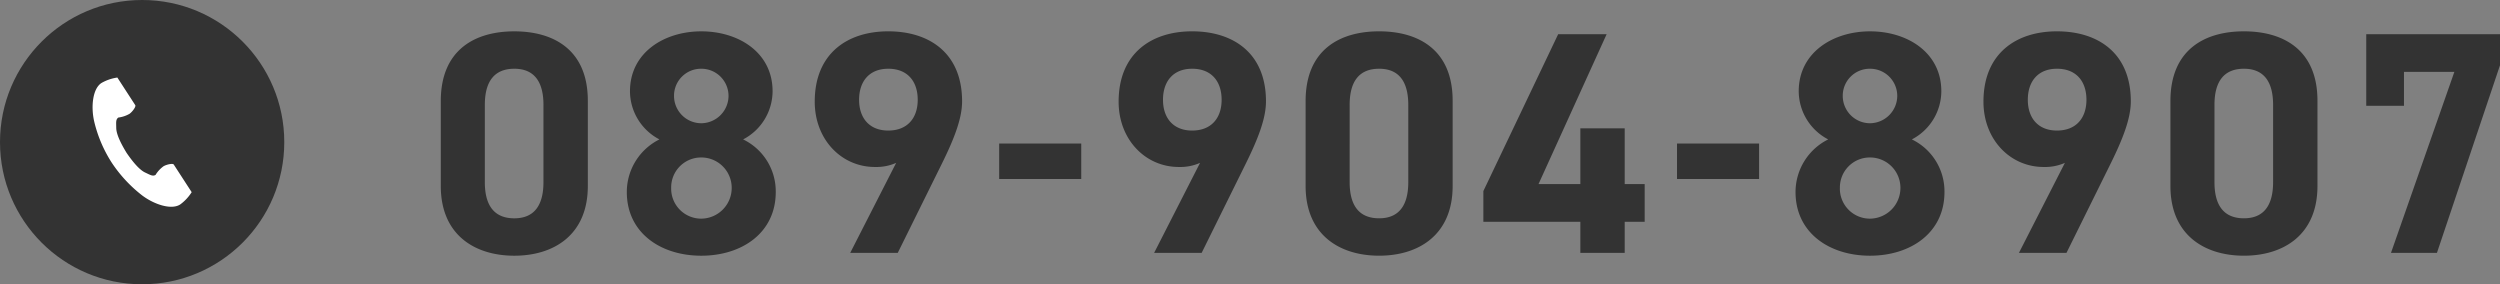
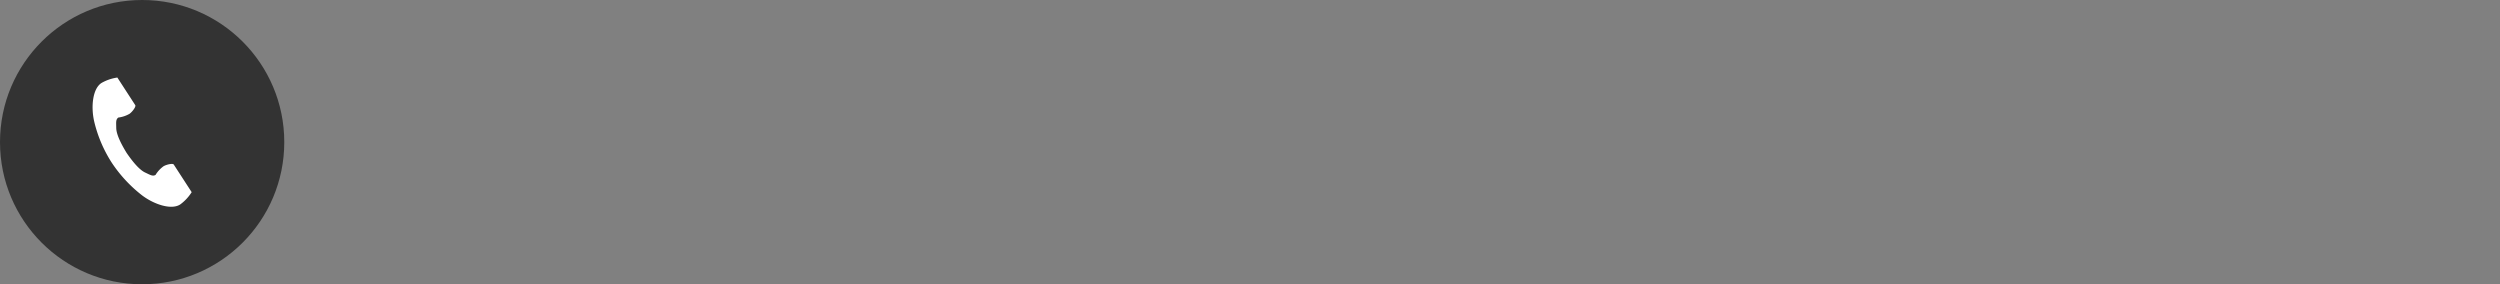
<svg xmlns="http://www.w3.org/2000/svg" width="536.448" height="61" viewBox="0 0 536.448 61">
  <rect x="0" y="0" width="536.448" height="61" fill="#808080" stroke="none" />
  <g id="グループ_823" data-name="グループ 823" transform="translate(-500 -8289.771)">
    <g id="グループ_22" data-name="グループ 22" transform="translate(251 7409.029)">
-       <path id="パス_8659" data-name="パス 8659" d="M34.136-32.64c0-10.948-7.344-14.892-15.776-14.892S2.584-43.588,2.584-32.572v18.224C2.584-3.808,9.928.612,18.36.612s15.776-4.42,15.776-14.96Zm-9.52.884v16.592c0,5.032-2.04,7.752-6.256,7.752-4.284,0-6.324-2.72-6.324-7.752V-31.756c0-5.032,2.04-7.752,6.324-7.752C22.576-39.508,24.616-36.788,24.616-31.756ZM42.5-13.056C42.5-4.284,49.776.612,58.48.612s15.98-4.9,15.98-13.668a12.382,12.382,0,0,0-7-11.288A11.711,11.711,0,0,0,73.78-34.68c0-8.3-7.276-12.852-15.3-12.852-7.956,0-15.3,4.556-15.3,12.852A11.711,11.711,0,0,0,49.5-24.344,12.618,12.618,0,0,0,42.5-13.056Zm9.52-.884a6.421,6.421,0,0,1,6.46-6.528,6.518,6.518,0,0,1,6.528,6.528,6.588,6.588,0,0,1-6.528,6.6A6.444,6.444,0,0,1,52.02-13.94Zm.612-19.788a5.79,5.79,0,0,1,5.848-5.78,5.834,5.834,0,0,1,5.848,5.78,5.906,5.906,0,0,1-5.848,5.916A5.863,5.863,0,0,1,52.632-33.728ZM90.44,0h10.2l9.452-19.108c2.652-5.372,4.352-9.724,4.352-13.4,0-10.4-7.072-15.028-15.844-15.028-8.7,0-15.776,4.692-15.776,15.1,0,8.092,5.712,14.008,12.92,14.008a10.483,10.483,0,0,0,4.556-.884Zm14.484-32.844c0,3.876-2.176,6.6-6.324,6.6-4.08,0-6.256-2.72-6.256-6.6,0-3.944,2.176-6.664,6.256-6.664C102.748-39.508,104.924-36.788,104.924-32.844Zm17.476,17h17.612V-23.46H122.4ZM155.652,0h10.2L175.3-19.108c2.652-5.372,4.352-9.724,4.352-13.4,0-10.4-7.072-15.028-15.844-15.028-8.7,0-15.776,4.692-15.776,15.1,0,8.092,5.712,14.008,12.92,14.008a10.483,10.483,0,0,0,4.556-.884Zm14.484-32.844c0,3.876-2.176,6.6-6.324,6.6-4.08,0-6.256-2.72-6.256-6.6,0-3.944,2.176-6.664,6.256-6.664C167.96-39.508,170.136-36.788,170.136-32.844Zm49.572.2c0-10.948-7.344-14.892-15.776-14.892s-15.776,3.944-15.776,14.96v18.224c0,10.54,7.344,14.96,15.776,14.96s15.776-4.42,15.776-14.96Zm-9.52.884v16.592c0,5.032-2.04,7.752-6.256,7.752-4.284,0-6.324-2.72-6.324-7.752V-31.756c0-5.032,2.04-7.752,6.324-7.752C208.148-39.508,210.188-36.788,210.188-31.756ZM242.352-46.92,226.3-13.26v6.6h20.808V0h9.52V-6.664h4.284v-8.092h-4.284V-26.724h-9.52v11.968h-8.976l14.62-32.164Zm25.5,31.076h17.612V-23.46H267.852Zm25.432,2.788c0,8.772,7.276,13.668,15.98,13.668s15.98-4.9,15.98-13.668a12.382,12.382,0,0,0-7-11.288,11.711,11.711,0,0,0,6.324-10.336c0-8.3-7.276-12.852-15.3-12.852-7.956,0-15.3,4.556-15.3,12.852a11.711,11.711,0,0,0,6.324,10.336A12.618,12.618,0,0,0,293.284-13.056Zm9.52-.884a6.421,6.421,0,0,1,6.46-6.528,6.518,6.518,0,0,1,6.528,6.528,6.588,6.588,0,0,1-6.528,6.6A6.444,6.444,0,0,1,302.8-13.94Zm.612-19.788a5.79,5.79,0,0,1,5.848-5.78,5.834,5.834,0,0,1,5.848,5.78,5.906,5.906,0,0,1-5.848,5.916A5.863,5.863,0,0,1,303.416-33.728ZM341.224,0h10.2l9.452-19.108c2.652-5.372,4.352-9.724,4.352-13.4,0-10.4-7.072-15.028-15.844-15.028-8.7,0-15.776,4.692-15.776,15.1,0,8.092,5.712,14.008,12.92,14.008a10.483,10.483,0,0,0,4.556-.884Zm14.484-32.844c0,3.876-2.176,6.6-6.324,6.6-4.08,0-6.256-2.72-6.256-6.6,0-3.944,2.176-6.664,6.256-6.664C353.532-39.508,355.708-36.788,355.708-32.844Zm49.572.2c0-10.948-7.344-14.892-15.776-14.892s-15.776,3.944-15.776,14.96v18.224c0,10.54,7.344,14.96,15.776,14.96s15.776-4.42,15.776-14.96Zm-9.52.884v16.592c0,5.032-2.04,7.752-6.256,7.752-4.284,0-6.324-2.72-6.324-7.752V-31.756c0-5.032,2.04-7.752,6.324-7.752C393.72-39.508,395.76-36.788,395.76-31.756Zm28.084.2v-7.276h10.812L421.056,0h9.86l13.532-40.256V-46.92h-28.7v15.368Z" transform="translate(341 935)" fill="#333" />
-     </g>
+       </g>
    <g id="グループ_190" data-name="グループ 190" transform="translate(-13 1213.511)">
      <circle id="楕円形_29" data-name="楕円形 29" cx="30.5" cy="30.5" r="30.5" transform="translate(513 7076.259)" fill="#333" />
      <path id="パス_2353" data-name="パス 2353" d="M1.9,1.175C0,2.411-.379,6.274.341,9.422A28.438,28.438,0,0,0,4.1,18.26,29.533,29.533,0,0,0,10.636,25.3c2.581,1.941,6.261,3.174,8.166,1.939a9.65,9.65,0,0,0,2.46-2.638l-1.024-1.578-2.815-4.34c-.209-.323-1.521-.028-2.187.35A6.345,6.345,0,0,0,13.51,20.9c-.616.356-1.133,0-2.211-.5-1.326-.61-2.816-2.505-4-4.222C6.213,14.4,5.09,12.27,5.074,10.811c-.013-1.187-.127-1.8.45-2.221a6.346,6.346,0,0,0,2.417-.812c.616-.455,1.421-1.532,1.211-1.855L6.337,1.583,5.314.005A9.651,9.651,0,0,0,1.9,1.175" transform="translate(532.868 7092.893)" fill="#fff" />
    </g>
  </g>
</svg>